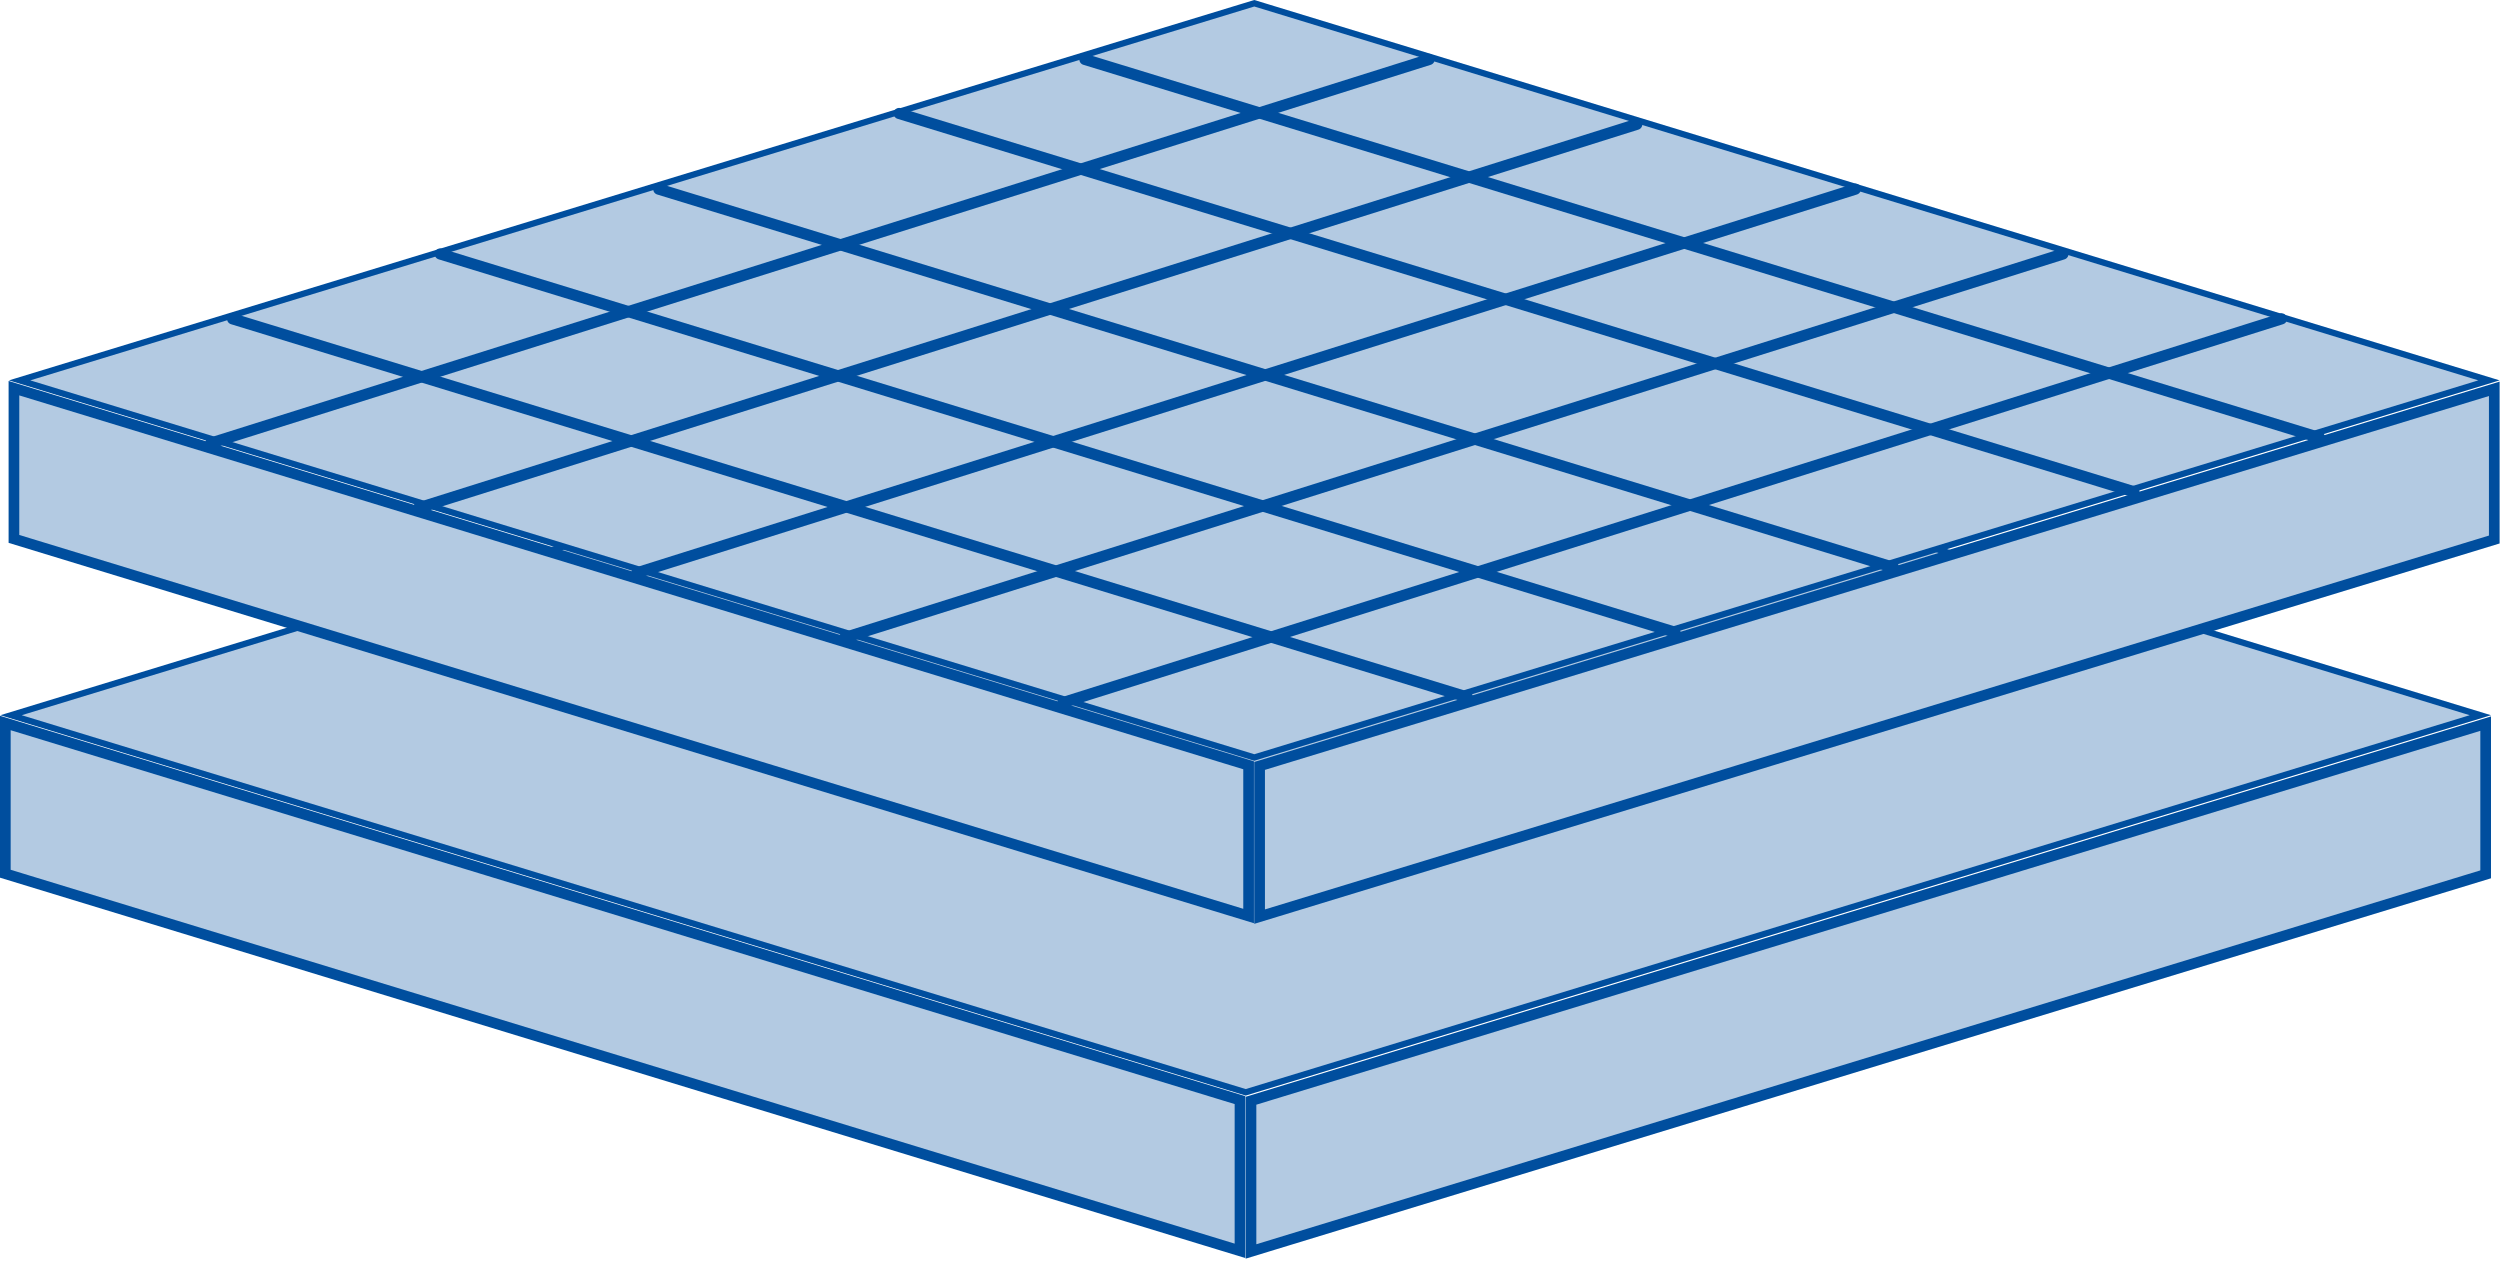
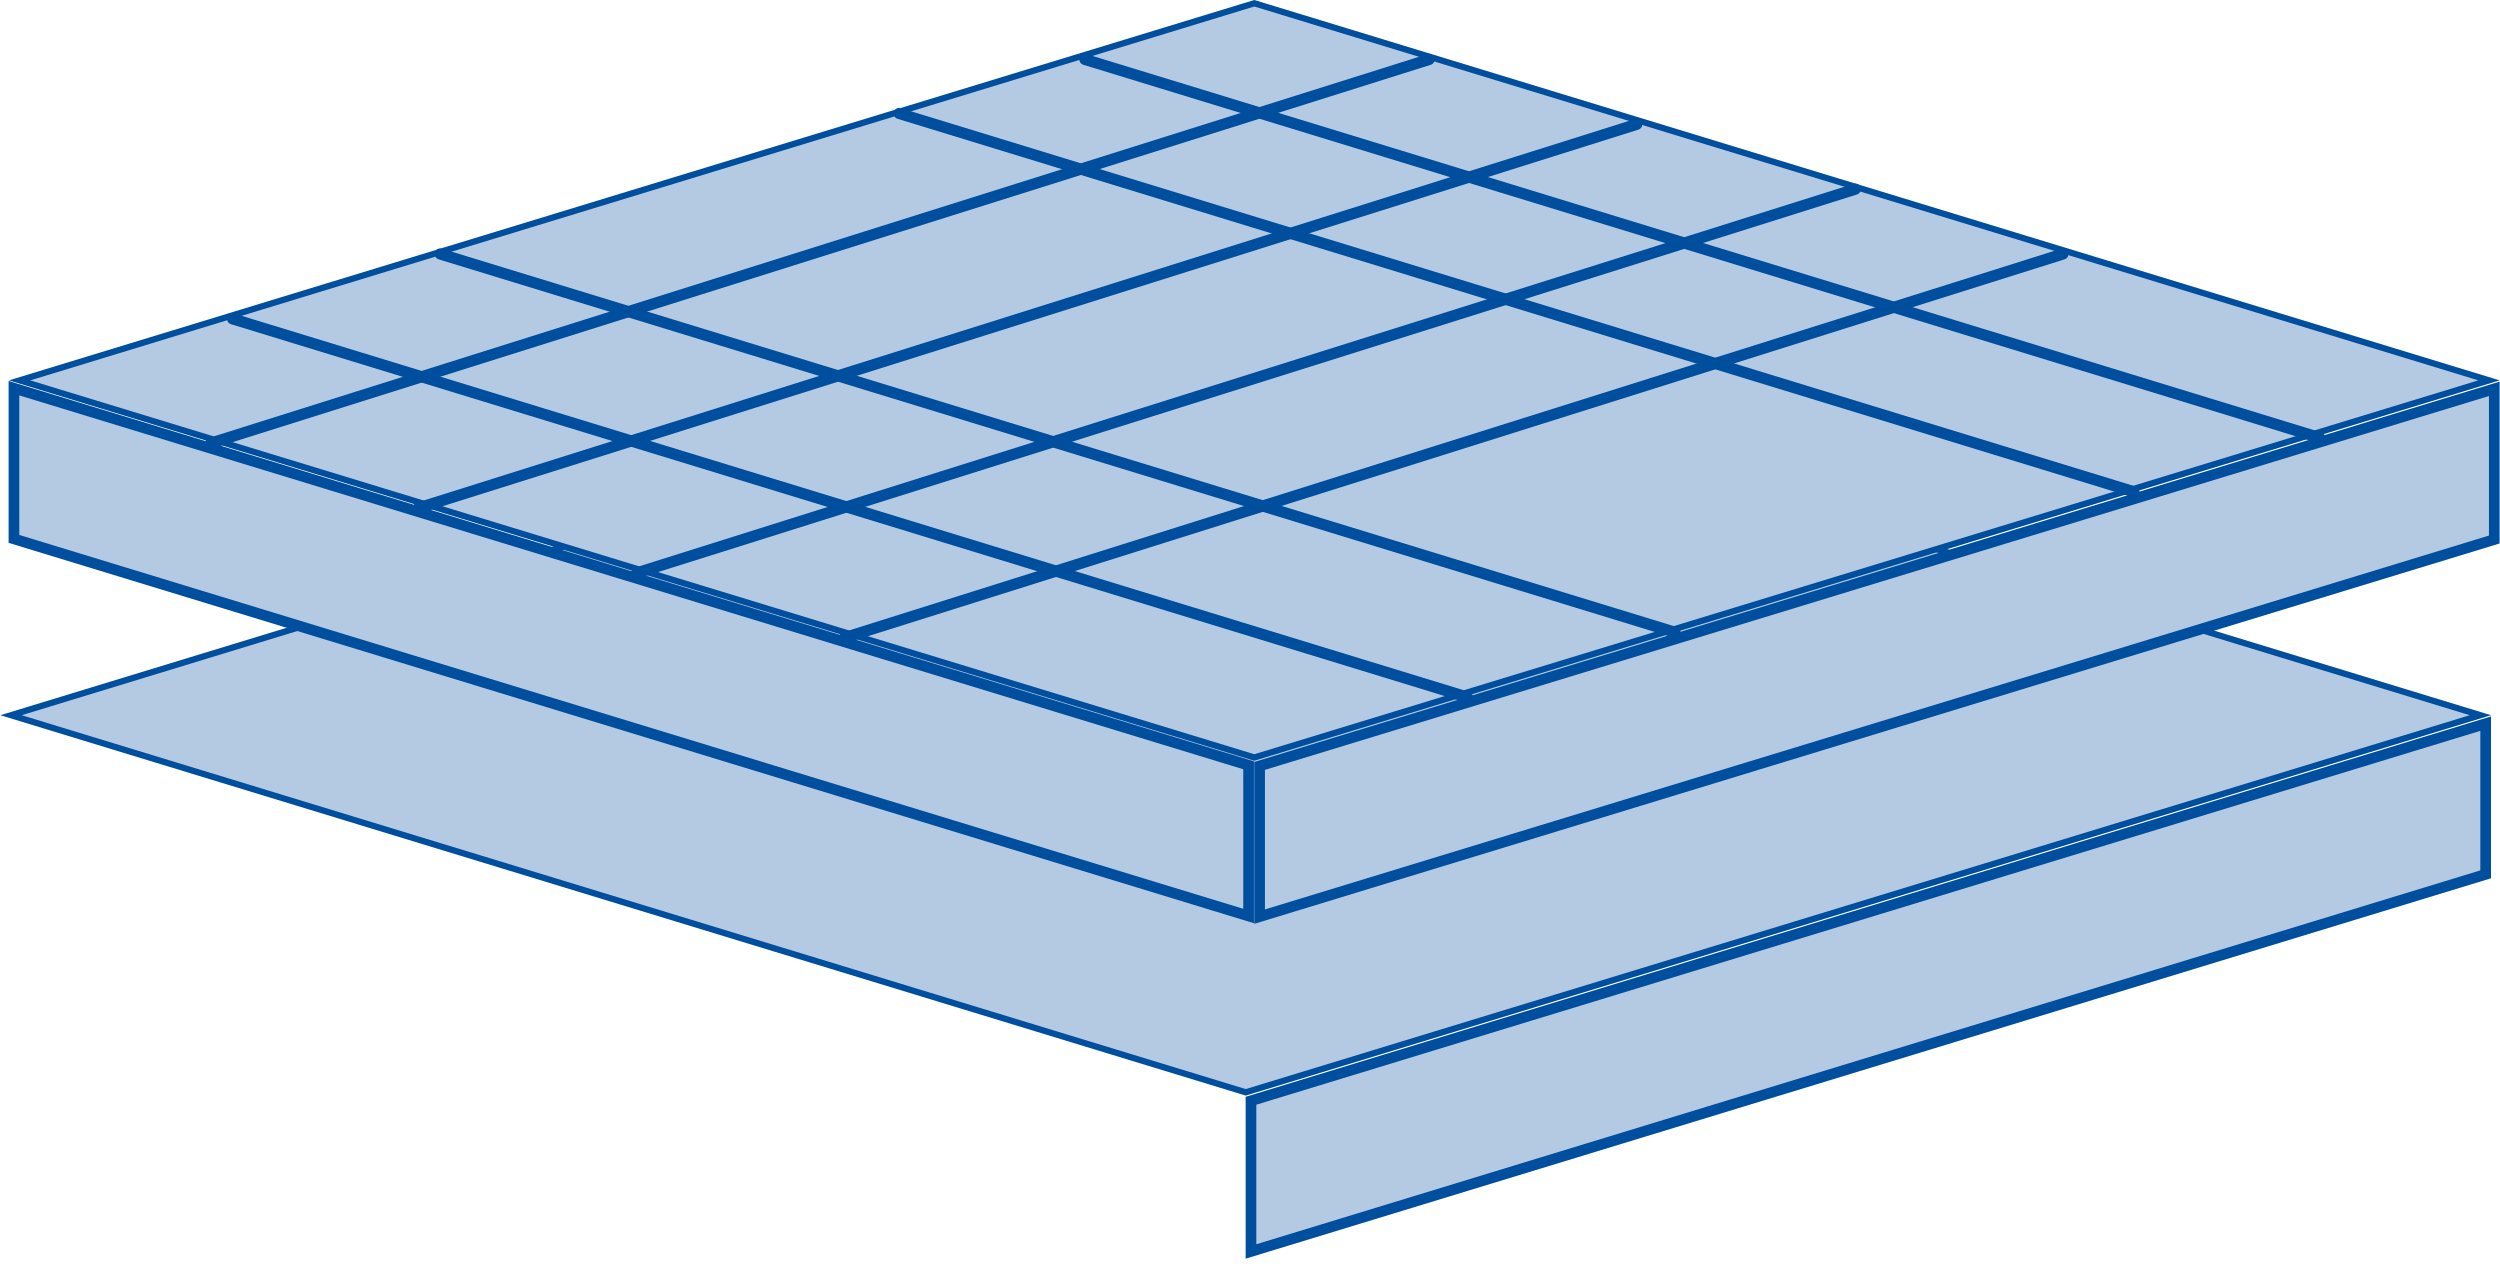
<svg xmlns="http://www.w3.org/2000/svg" width="112" height="57" viewBox="0 0 112 57" fill="none">
  <rect x="-2.98023e-08" y="0.146" width="57.859" height="57.859" transform="matrix(0.956 0.292 -0.956 0.292 55.947 15.104)" fill="#B3CAE2" stroke="#004E9E" stroke-width="0.5" />
  <rect x="0.239" y="0.177" width="57.859" height="6.752" transform="matrix(0.956 -0.292 4.15882e-08 1 55.816 49.206)" fill="#B3CAE2" stroke="#004E9E" stroke-width="0.5" />
-   <rect x="0.239" y="0.323" width="57.859" height="6.752" transform="matrix(0.956 0.292 -4.16131e-08 1 0.01 31.998)" fill="#B3CAE2" stroke="#004E9E" stroke-width="0.5" />
  <rect x="-2.98023e-08" y="0.146" width="57.859" height="57.859" transform="matrix(0.956 0.292 -0.956 0.292 56.332 0.103)" fill="#B3CAE2" stroke="#004E9E" stroke-width="0.5" />
  <rect x="0.239" y="0.177" width="57.859" height="6.752" transform="matrix(0.956 -0.292 4.15882e-08 1 56.202 34.206)" fill="#B3CAE2" stroke="#004E9E" stroke-width="0.5" />
  <rect x="0.239" y="0.323" width="57.859" height="6.752" transform="matrix(0.956 0.292 -4.16131e-08 1 0.396 16.998)" fill="#B3CAE2" stroke="#004E9E" stroke-width="0.5" />
  <path d="M10.421 14.285L65.738 31.233" stroke="#004E9E" stroke-width="0.5" stroke-linecap="round" />
  <path d="M19.723 11.379L75.04 28.327" stroke="#004E9E" stroke-width="0.5" stroke-linecap="round" />
-   <path d="M29.513 8.474L84.83 25.422" stroke="#004E9E" stroke-width="0.5" stroke-linecap="round" />
  <path d="M40.283 5.084L95.601 22.032" stroke="#004E9E" stroke-width="0.5" stroke-linecap="round" />
  <path d="M48.605 2.663L103.923 19.611" stroke="#004E9E" stroke-width="0.5" stroke-linecap="round" />
-   <path d="M64.101 2.902C64.232 2.86 64.305 2.72 64.264 2.588C64.222 2.457 64.082 2.383 63.95 2.425L64.101 2.902ZM9.367 19.615C9.236 19.657 9.162 19.797 9.204 19.929C9.245 20.06 9.386 20.133 9.517 20.092L9.367 19.615ZM63.95 2.425L9.367 19.615L9.517 20.092L64.101 2.902L63.95 2.425Z" fill="#004E9E" />
+   <path d="M64.101 2.902C64.232 2.86 64.305 2.72 64.264 2.588C64.222 2.457 64.082 2.383 63.95 2.425L64.101 2.902ZM9.367 19.615C9.236 19.657 9.162 19.797 9.204 19.929C9.245 20.06 9.386 20.133 9.517 20.092ZM63.95 2.425L9.367 19.615L9.517 20.092L64.101 2.902L63.95 2.425Z" fill="#004E9E" />
  <path d="M73.402 5.807C73.534 5.766 73.607 5.625 73.566 5.494C73.524 5.362 73.384 5.289 73.252 5.33L73.402 5.807ZM18.669 22.52C18.537 22.562 18.464 22.702 18.506 22.834C18.547 22.965 18.688 23.039 18.819 22.997L18.669 22.52ZM73.252 5.33L18.669 22.52L18.819 22.997L73.402 5.807L73.252 5.33Z" fill="#004E9E" />
  <path d="M83.193 8.713C83.325 8.671 83.398 8.531 83.357 8.399C83.315 8.267 83.175 8.194 83.043 8.236L83.193 8.713ZM28.46 25.426C28.328 25.467 28.255 25.608 28.297 25.739C28.338 25.871 28.479 25.944 28.61 25.903L28.46 25.426ZM83.043 8.236L28.46 25.426L28.61 25.903L83.193 8.713L83.043 8.236Z" fill="#004E9E" />
  <path d="M92.494 11.618C92.626 11.576 92.699 11.436 92.658 11.304C92.616 11.173 92.476 11.1 92.344 11.141L92.494 11.618ZM37.761 28.331C37.629 28.373 37.556 28.513 37.597 28.645C37.639 28.776 37.779 28.849 37.911 28.808L37.761 28.331ZM92.344 11.141L37.761 28.331L37.911 28.808L92.494 11.618L92.344 11.141Z" fill="#004E9E" />
-   <path d="M102.285 14.523C102.417 14.482 102.49 14.341 102.449 14.21C102.407 14.078 102.267 14.005 102.135 14.046L102.285 14.523ZM47.552 31.237C47.42 31.278 47.347 31.419 47.389 31.55C47.43 31.682 47.57 31.755 47.702 31.713L47.552 31.237ZM102.135 14.046L47.552 31.237L47.702 31.713L102.285 14.523L102.135 14.046Z" fill="#004E9E" />
</svg>